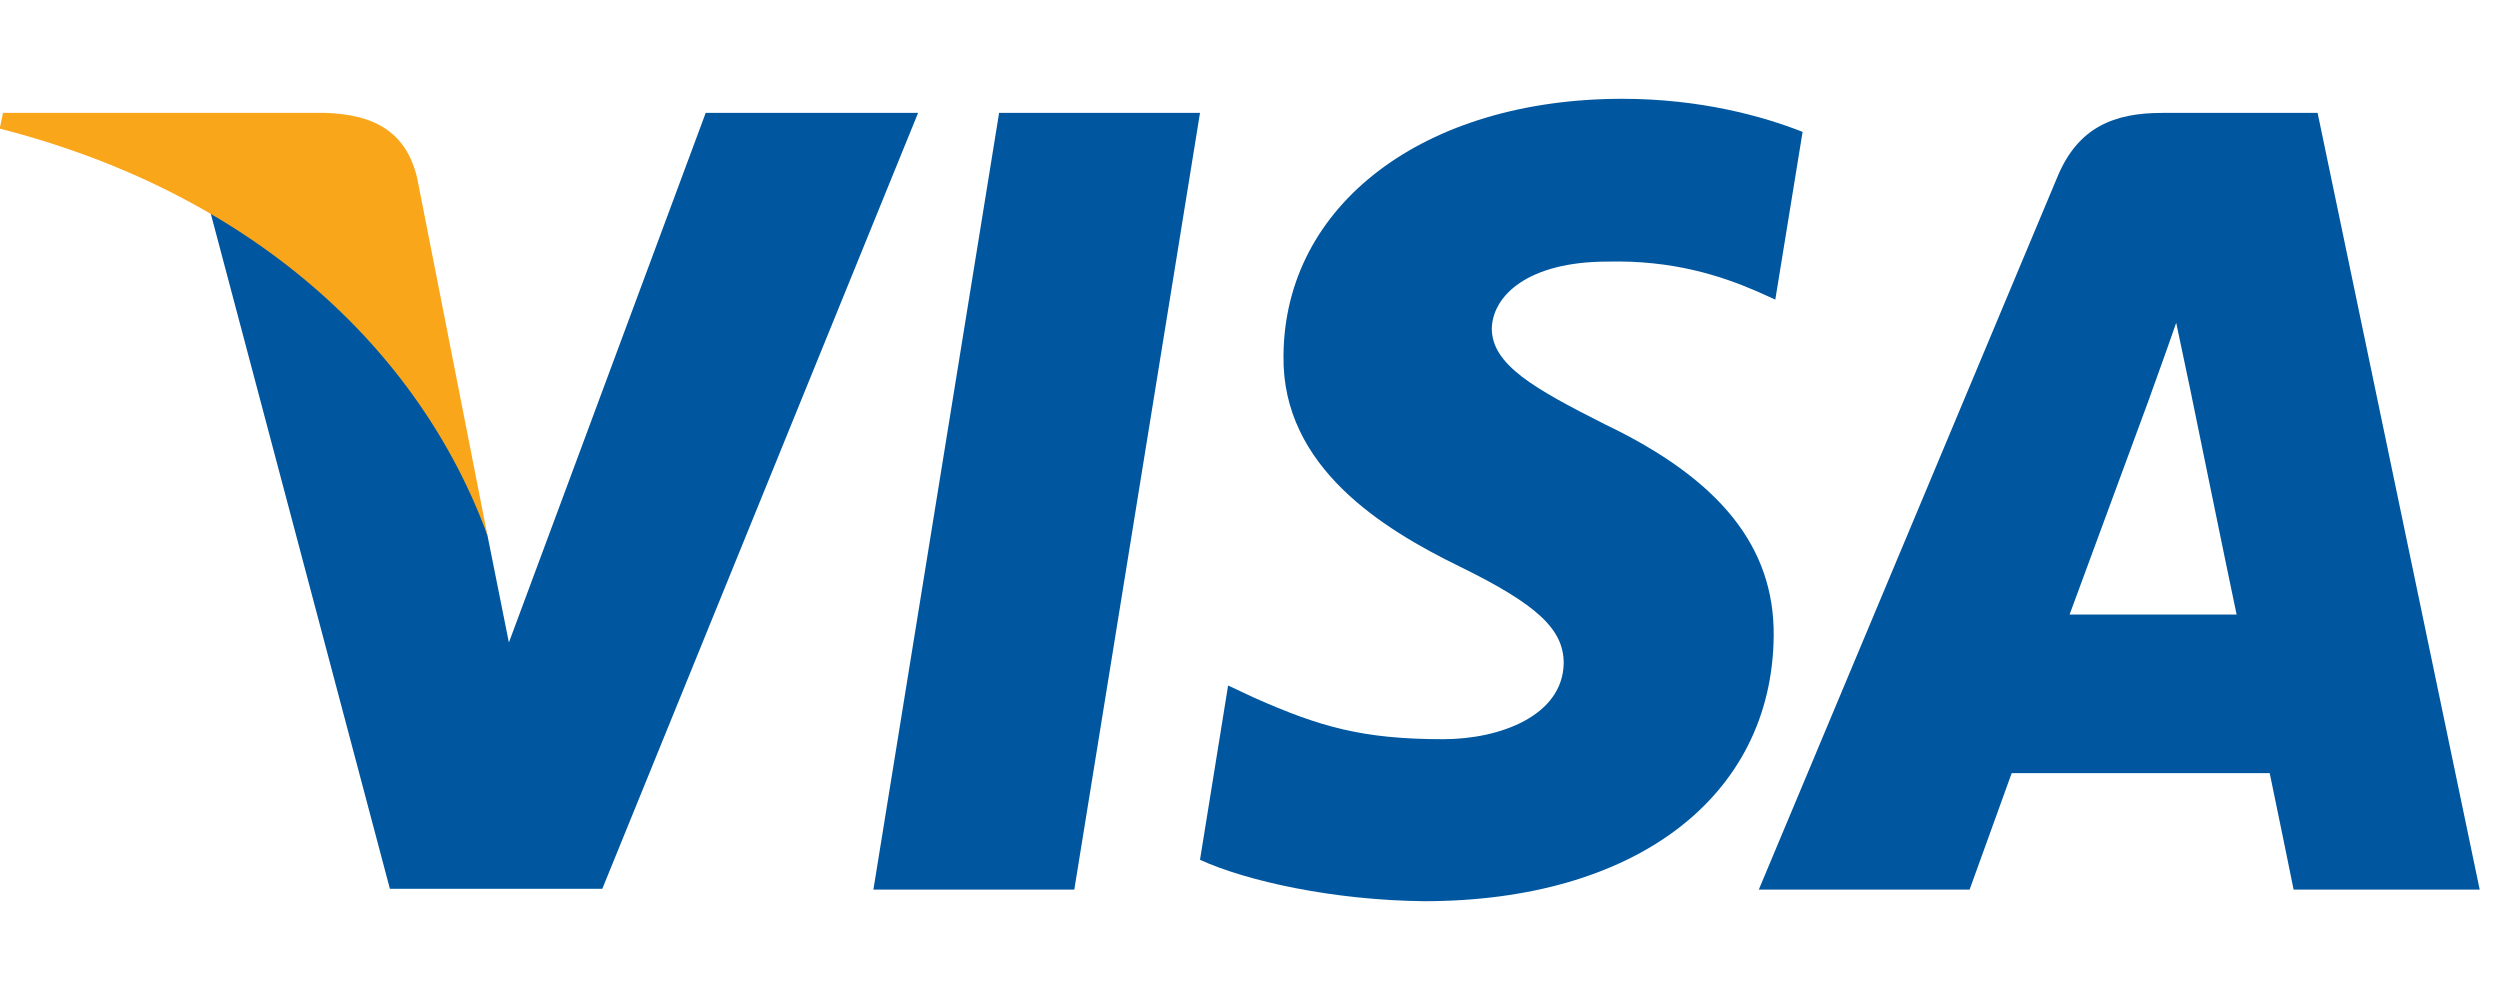
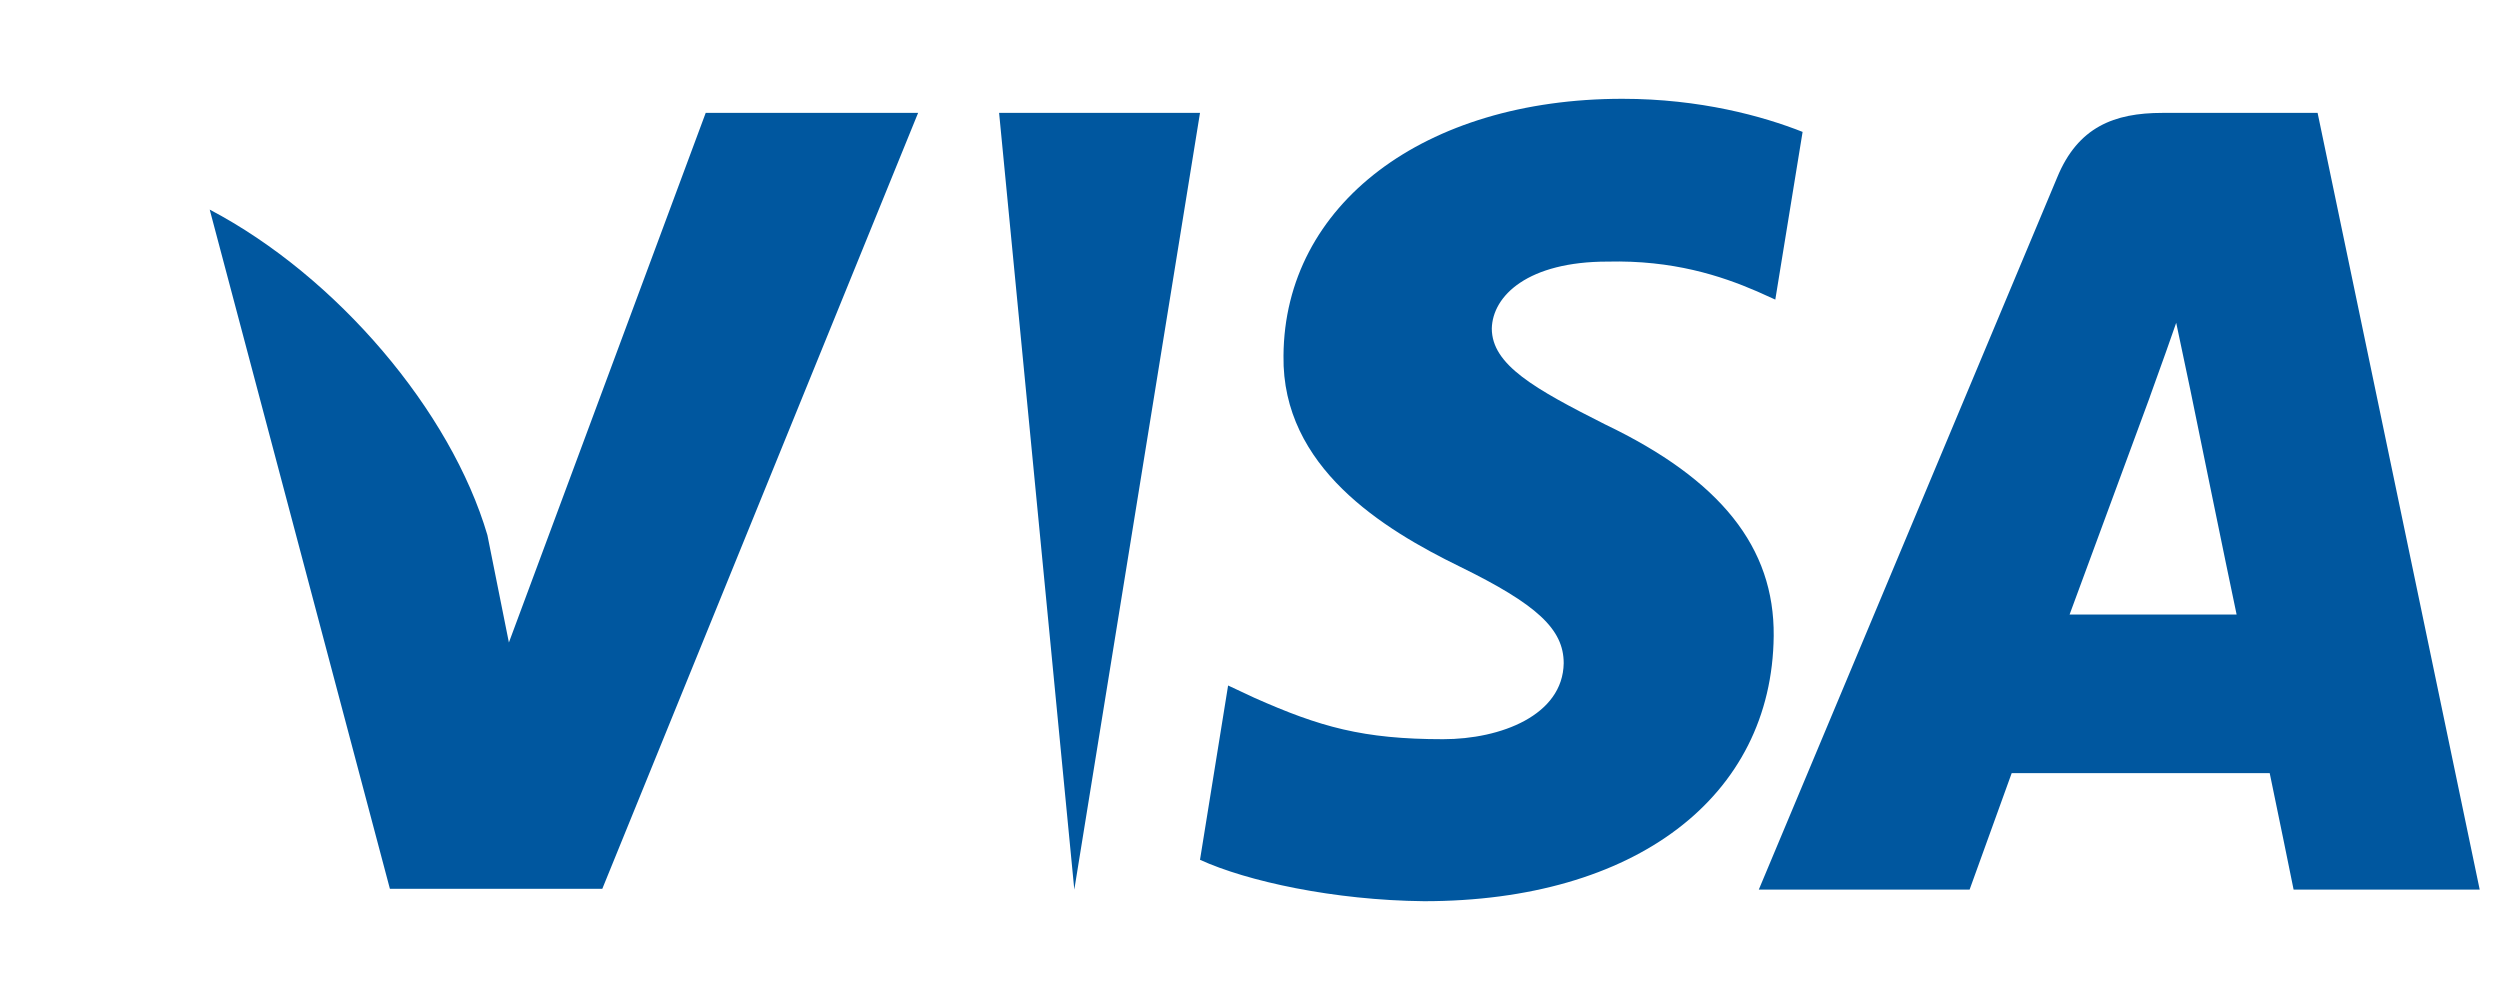
<svg xmlns="http://www.w3.org/2000/svg" width="25" height="10" viewBox="0 0 25 10" fill="none">
-   <path d="M10.743 8.896H8.734L9.991 1.129H12L10.743 8.896Z" fill="#00579F" />
+   <path d="M10.743 8.896L9.991 1.129H12L10.743 8.896Z" fill="#00579F" />
  <path d="M18.026 1.319C17.63 1.162 17.002 0.988 16.224 0.988C14.241 0.988 12.844 2.046 12.835 3.558C12.818 4.673 13.835 5.293 14.596 5.665C15.373 6.045 15.637 6.293 15.637 6.632C15.629 7.152 15.009 7.392 14.431 7.392C13.629 7.392 13.199 7.269 12.546 6.979L12.281 6.855L12 8.598C12.471 8.813 13.339 9.003 14.241 9.012C16.349 9.012 17.721 7.971 17.737 6.359C17.745 5.475 17.208 4.798 16.051 4.244C15.348 3.889 14.918 3.649 14.918 3.285C14.926 2.955 15.282 2.616 16.075 2.616C16.728 2.6 17.208 2.757 17.571 2.914L17.753 2.996L18.026 1.319Z" fill="#00579F" />
  <path fill-rule="evenodd" clip-rule="evenodd" d="M21.622 1.129H23.176L24.797 8.896H22.936C22.936 8.896 22.755 8.004 22.697 7.731H20.117C20.043 7.937 19.696 8.896 19.696 8.896H17.588L20.572 1.774C20.779 1.27 21.143 1.129 21.622 1.129ZM21.498 3.971C21.498 3.971 20.861 5.698 20.696 6.145H22.366C22.283 5.756 21.903 3.897 21.903 3.897L21.762 3.228C21.703 3.4 21.618 3.637 21.56 3.797C21.521 3.905 21.495 3.978 21.498 3.971Z" fill="#00579F" />
  <path d="M7.057 1.129L5.089 6.425L4.874 5.351C4.51 4.112 3.37 2.765 2.097 2.096L3.899 8.888H6.023L9.181 1.129H7.057Z" fill="#00579F" />
-   <path d="M3.262 1.129H0.03L-0.003 1.286C2.518 1.931 4.188 3.484 4.874 5.352L4.172 1.782C4.056 1.286 3.7 1.146 3.262 1.129Z" fill="#FAA61A" />
</svg>